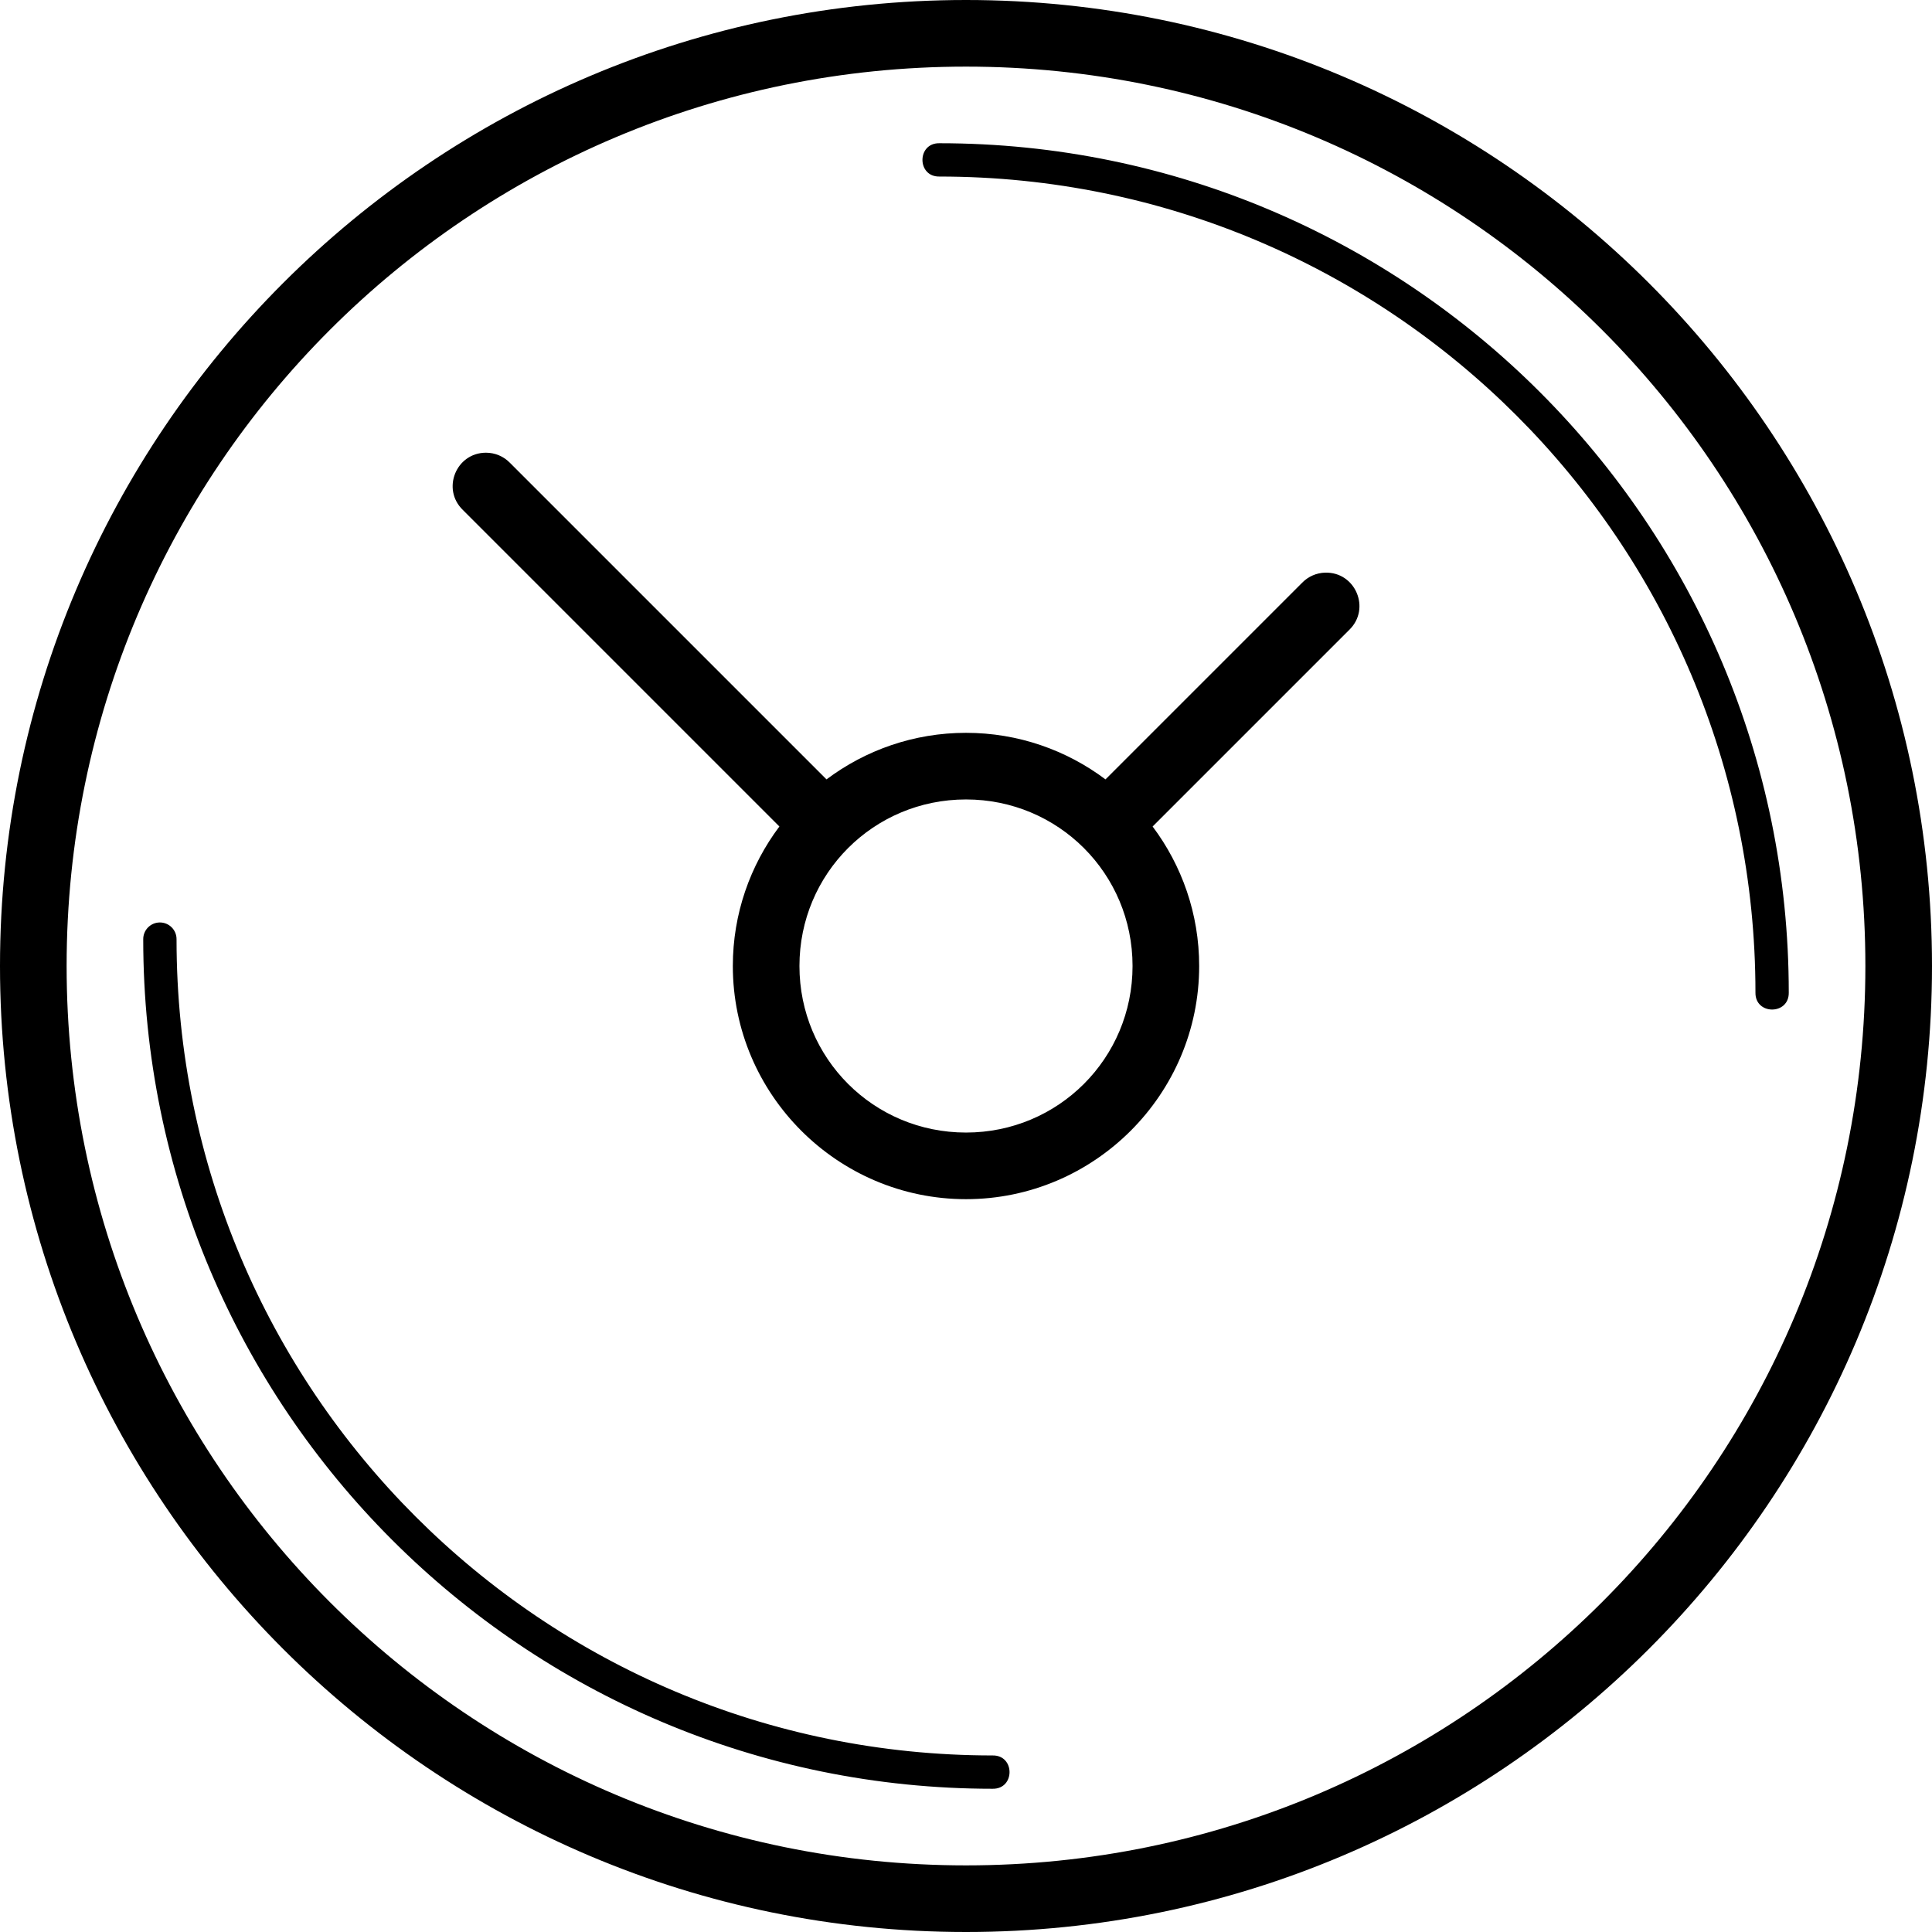
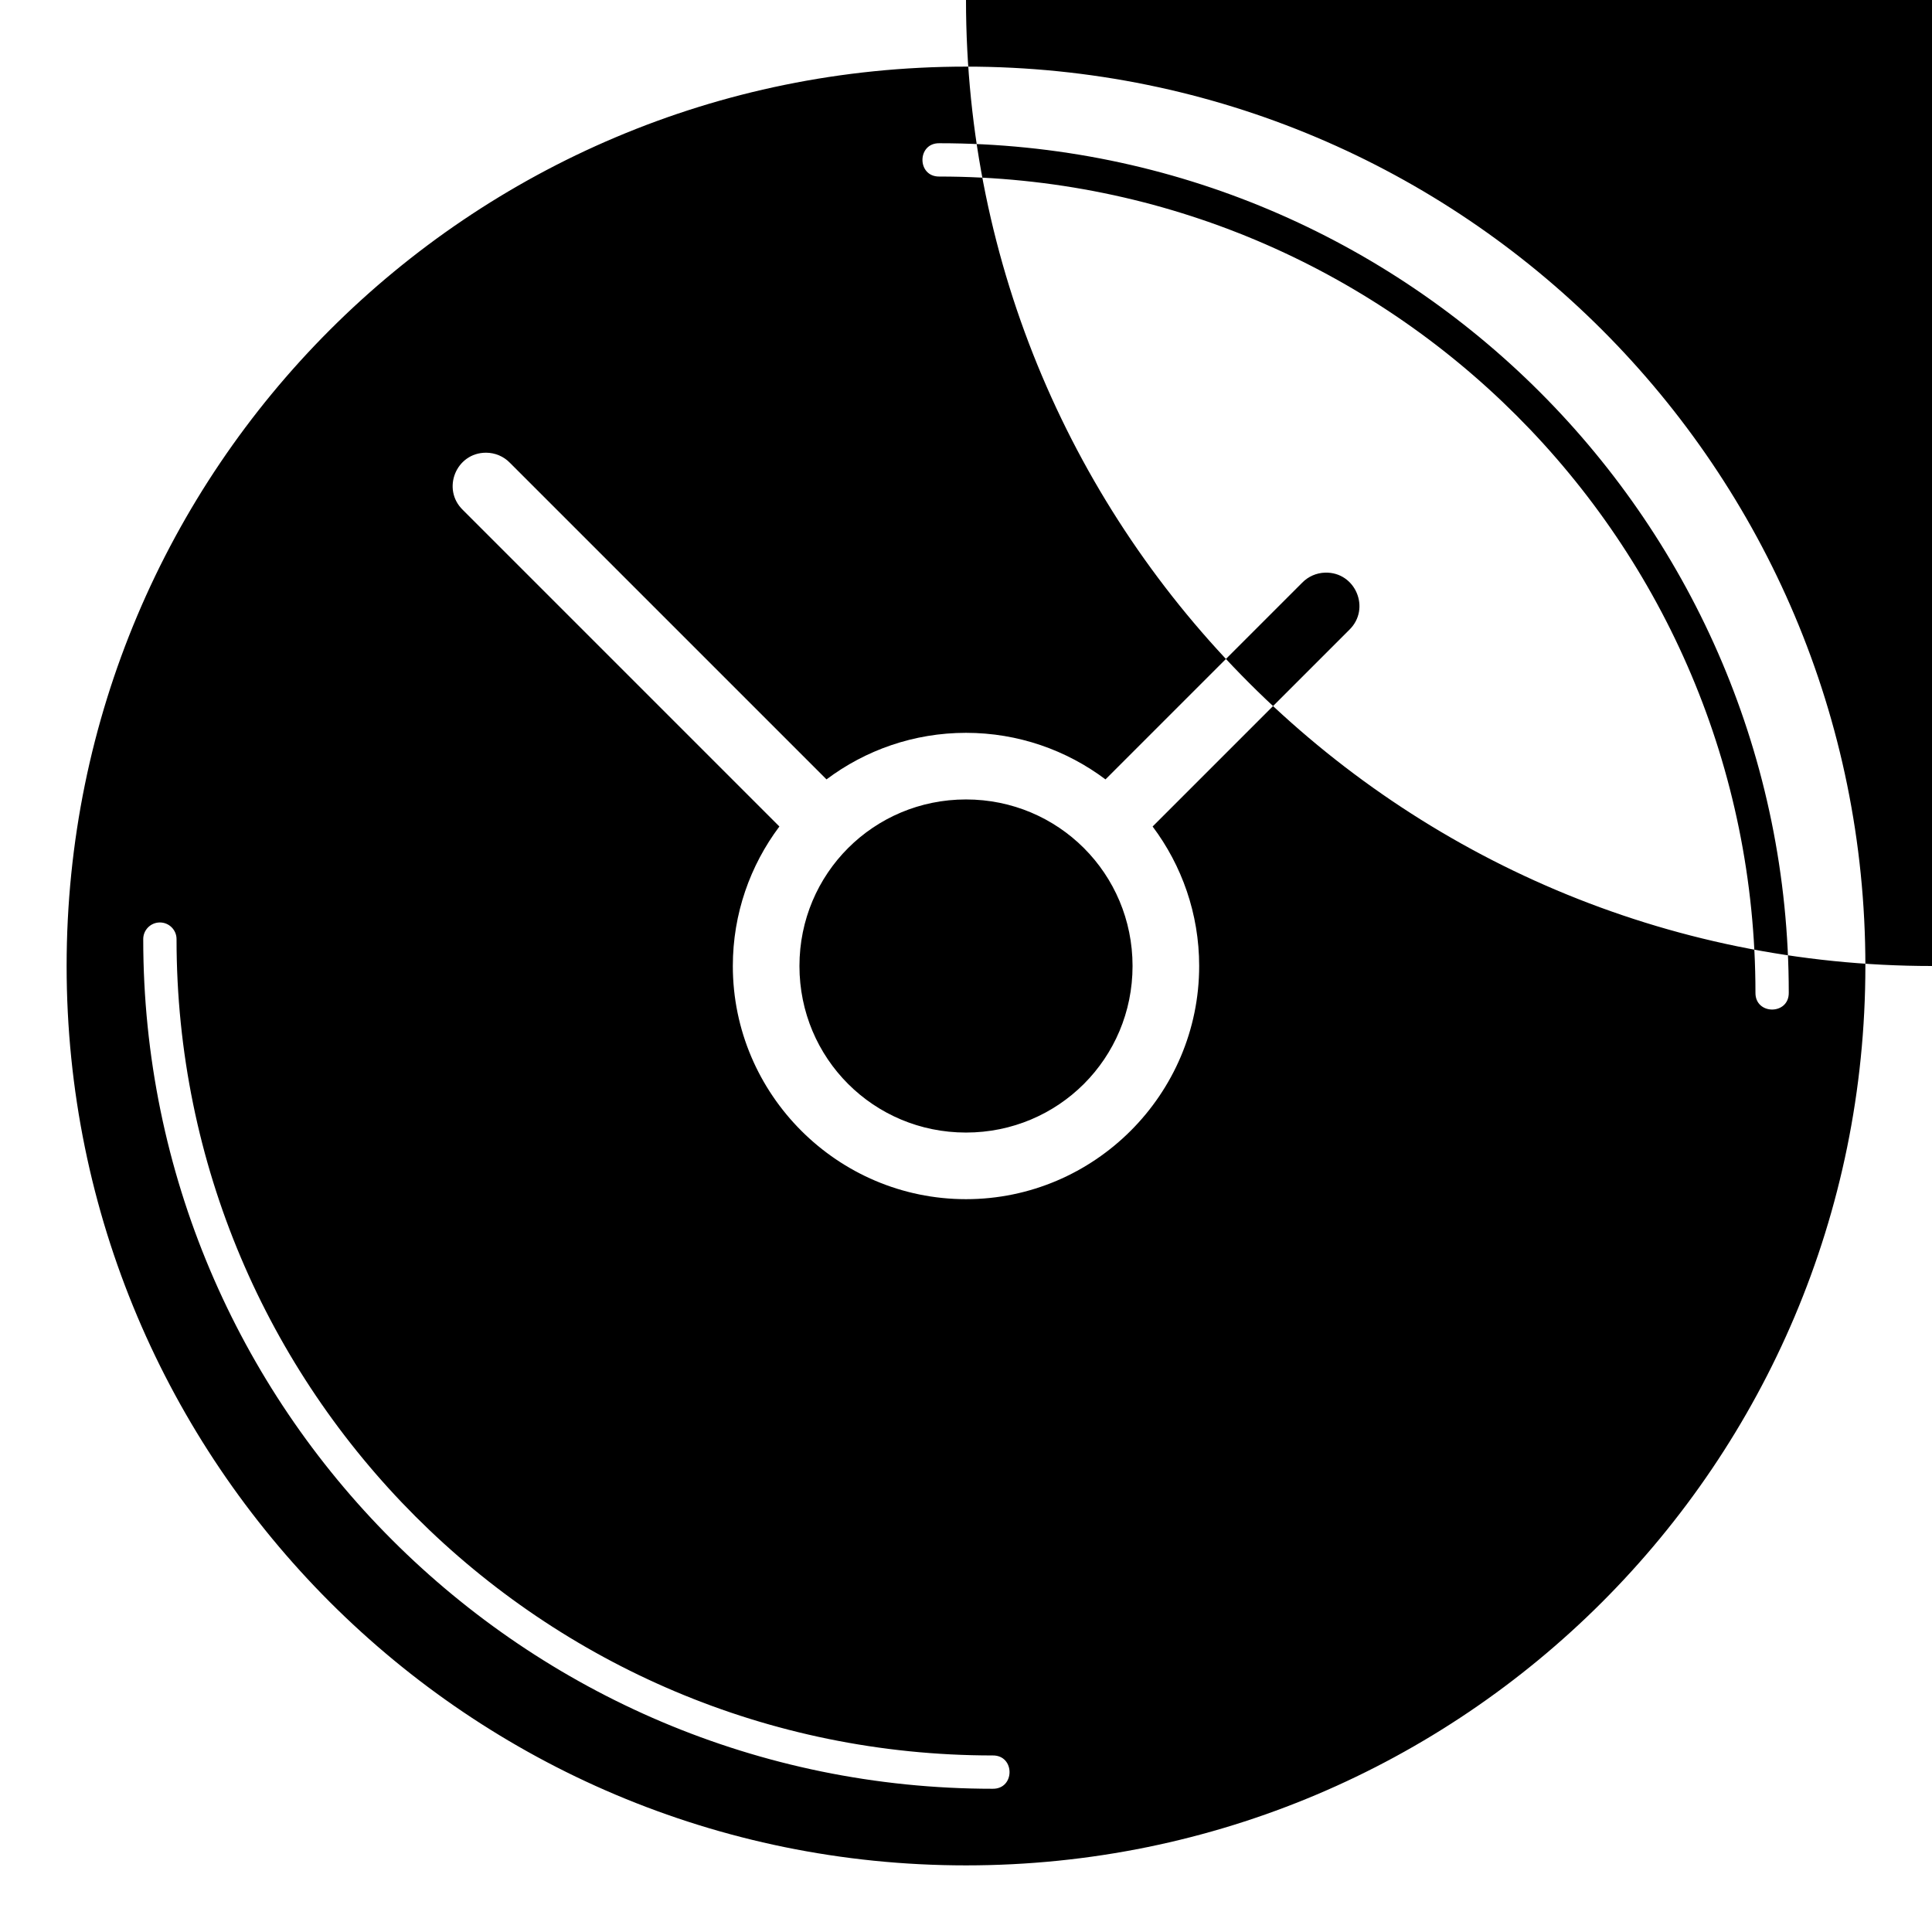
<svg xmlns="http://www.w3.org/2000/svg" fill="#000000" height="800px" width="800px" version="1.1" id="Capa_1" viewBox="0 0 290 290" xml:space="preserve">
  <g>
-     <path id="circle25636" d="M145,0C64.978,0,0,64.978,0,145c0,80.022,64.978,145,145,145s145-64.978,145-145S225.022,0,145,0z    M145,10c74.618,0,135,60.382,135,135s-60.382,135-135,135S10,219.618,10,145C10,70.382,70.382,10,145,10z M141,21.5   c-3.381-0.048-3.381,5.048,0,5c67.684,0,122.5,54.816,122.5,122.5c-0.048,3.381,5.048,3.381,5,0   C268.5,78.613,211.387,21.5,141,21.5z M72.951,67.953c-4.488,0.003-6.7,5.458-3.482,8.586l47.52,47.521   C112.603,129.907,110,137.161,110,145c0,19.271,15.729,35,35,35s35-15.729,35-35c0-7.839-2.603-15.093-6.988-20.939l29.521-29.521   c3.271-3.18,0.925-8.72-3.635-8.584c-1.299,0.038-2.532,0.58-3.438,1.512l-29.521,29.521C160.093,112.603,152.839,110,145,110   s-15.093,2.603-20.939,6.988l-47.521-47.52C75.597,68.499,74.303,67.953,72.951,67.953z M145,120c13.866,0,25,11.134,25,25   s-11.134,25-25,25s-25-11.134-25-25S131.134,120,145,120z M23.963,138.465c-1.38,0.02-2.482,1.155-2.463,2.535   c0,70.387,57.113,127.5,127.5,127.5c3.381,0.048,3.381-5.048,0-5c-67.684,0-122.5-54.816-122.5-122.5   C26.52,139.591,25.372,138.444,23.963,138.465z" />
+     <path id="circle25636" d="M145,0c0,80.022,64.978,145,145,145s145-64.978,145-145S225.022,0,145,0z    M145,10c74.618,0,135,60.382,135,135s-60.382,135-135,135S10,219.618,10,145C10,70.382,70.382,10,145,10z M141,21.5   c-3.381-0.048-3.381,5.048,0,5c67.684,0,122.5,54.816,122.5,122.5c-0.048,3.381,5.048,3.381,5,0   C268.5,78.613,211.387,21.5,141,21.5z M72.951,67.953c-4.488,0.003-6.7,5.458-3.482,8.586l47.52,47.521   C112.603,129.907,110,137.161,110,145c0,19.271,15.729,35,35,35s35-15.729,35-35c0-7.839-2.603-15.093-6.988-20.939l29.521-29.521   c3.271-3.18,0.925-8.72-3.635-8.584c-1.299,0.038-2.532,0.58-3.438,1.512l-29.521,29.521C160.093,112.603,152.839,110,145,110   s-15.093,2.603-20.939,6.988l-47.521-47.52C75.597,68.499,74.303,67.953,72.951,67.953z M145,120c13.866,0,25,11.134,25,25   s-11.134,25-25,25s-25-11.134-25-25S131.134,120,145,120z M23.963,138.465c-1.38,0.02-2.482,1.155-2.463,2.535   c0,70.387,57.113,127.5,127.5,127.5c3.381,0.048,3.381-5.048,0-5c-67.684,0-122.5-54.816-122.5-122.5   C26.52,139.591,25.372,138.444,23.963,138.465z" />
  </g>
</svg>